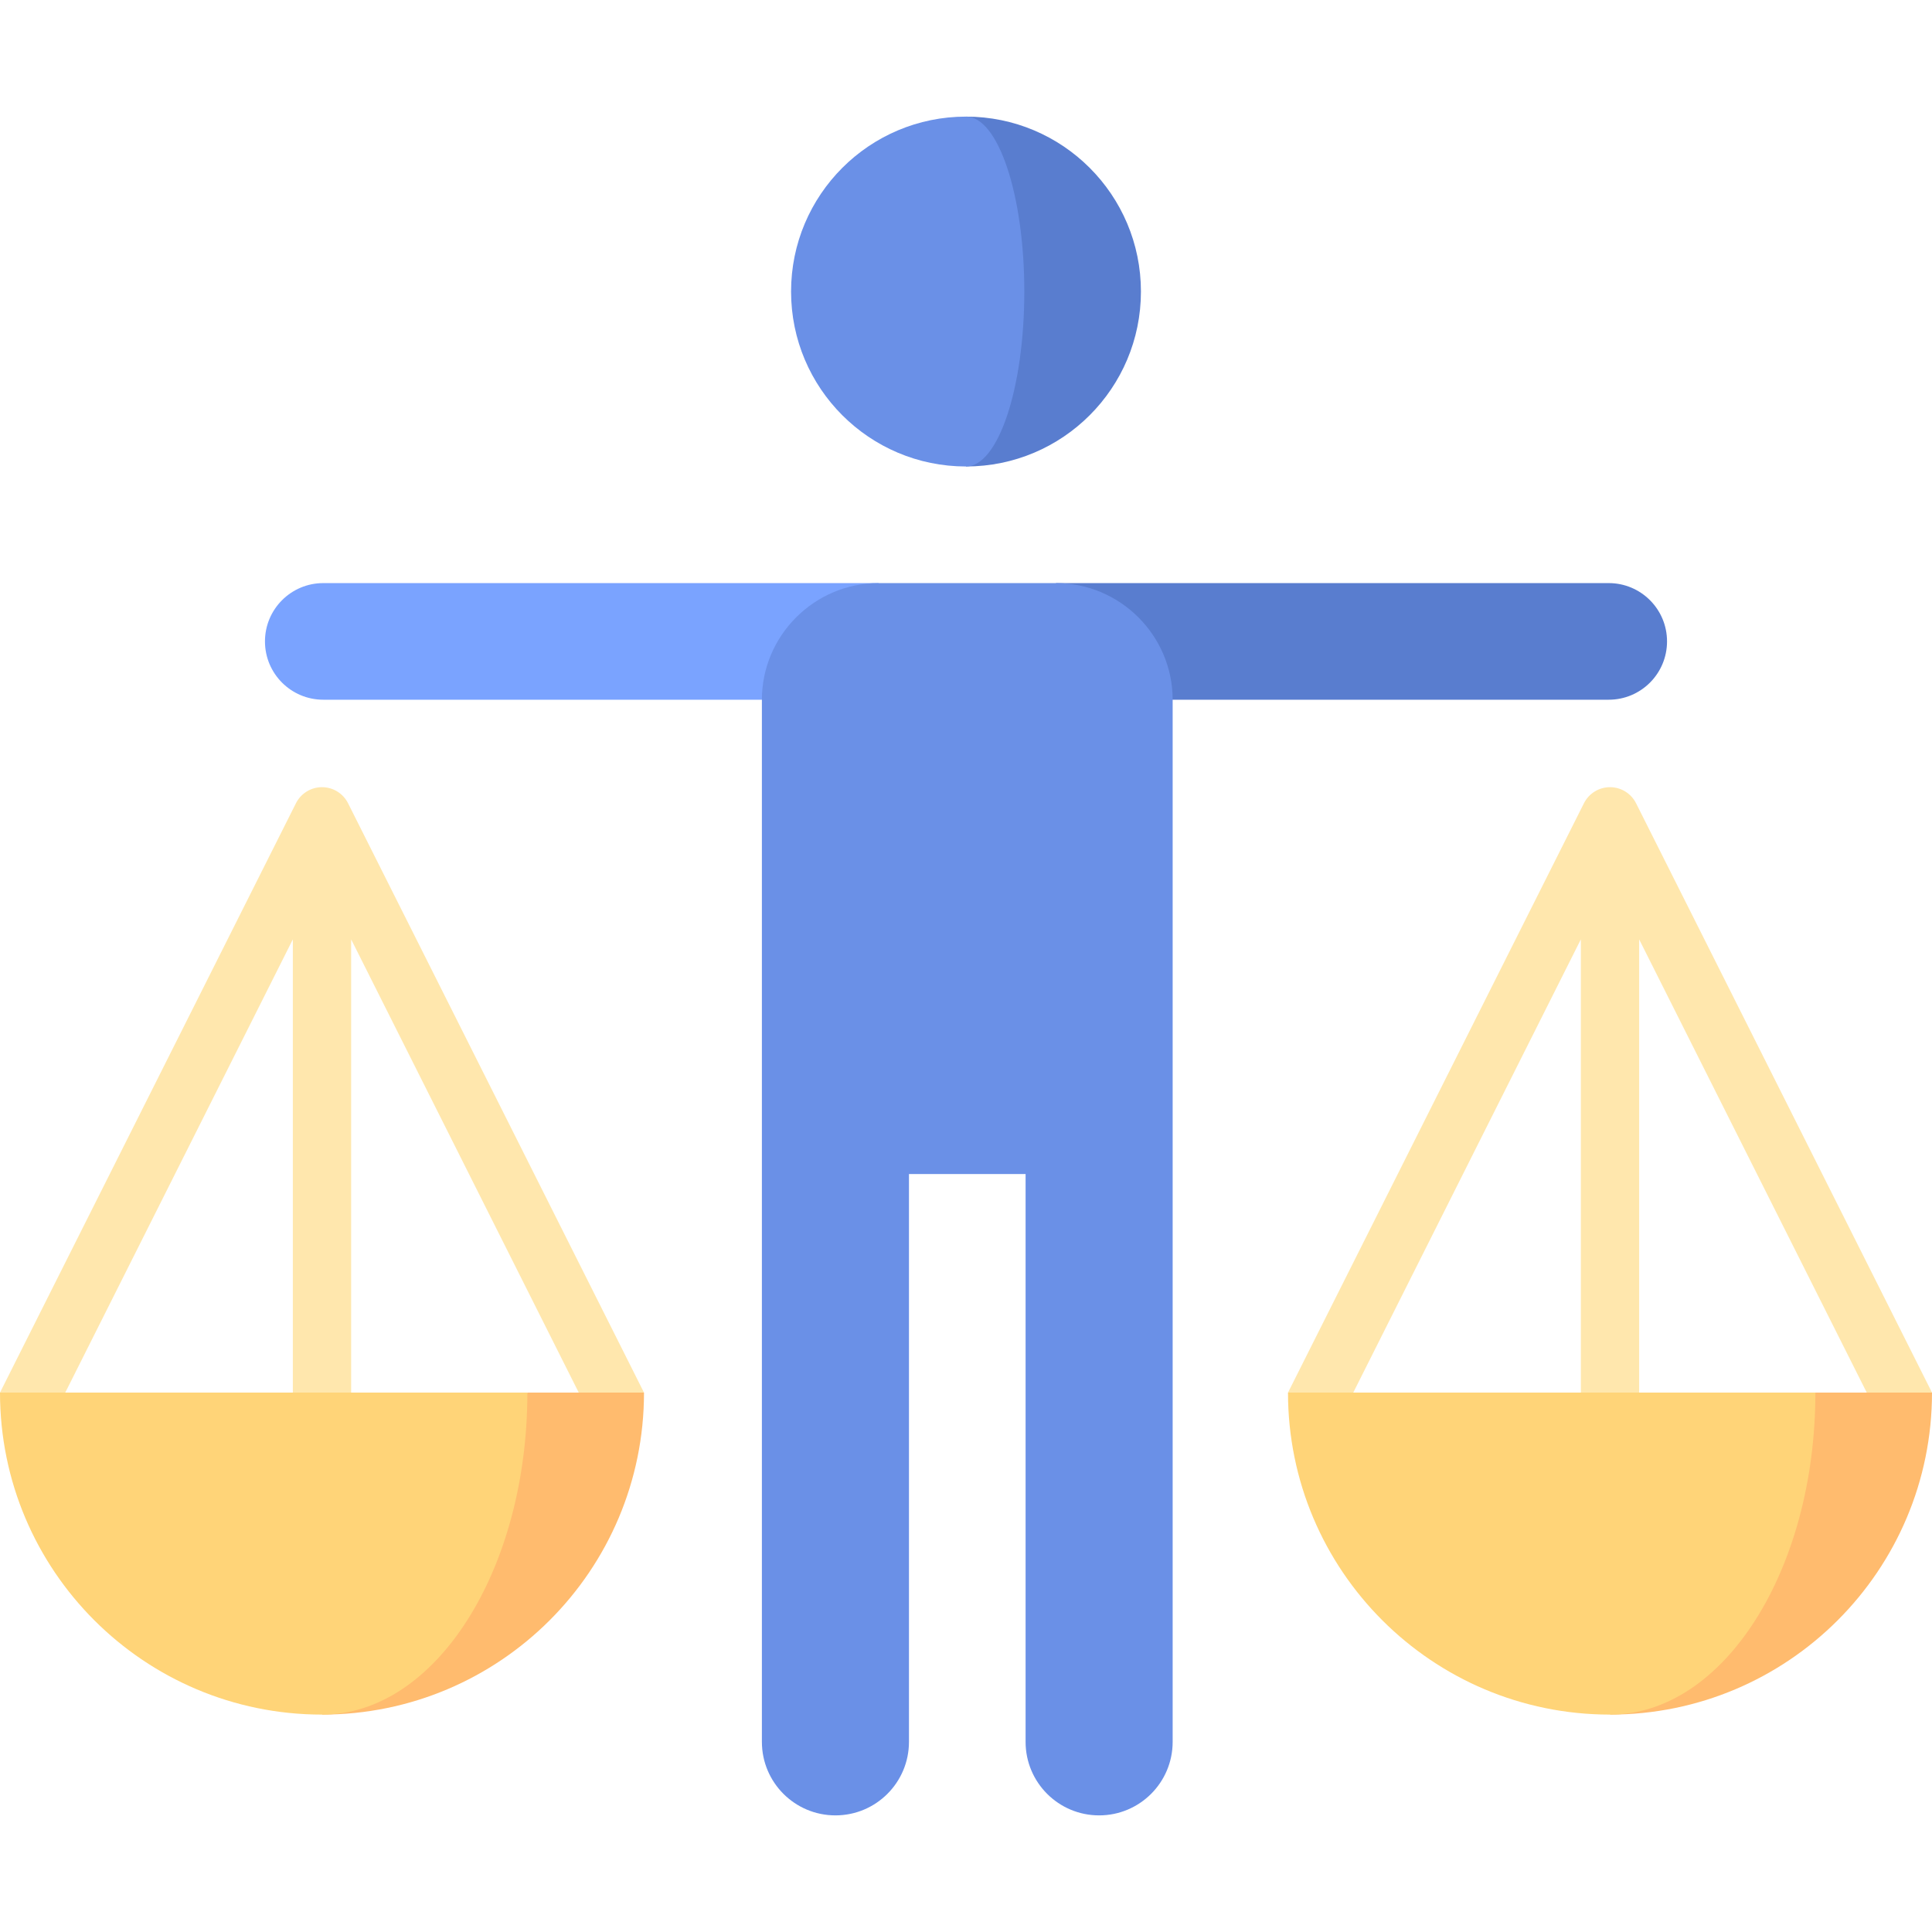
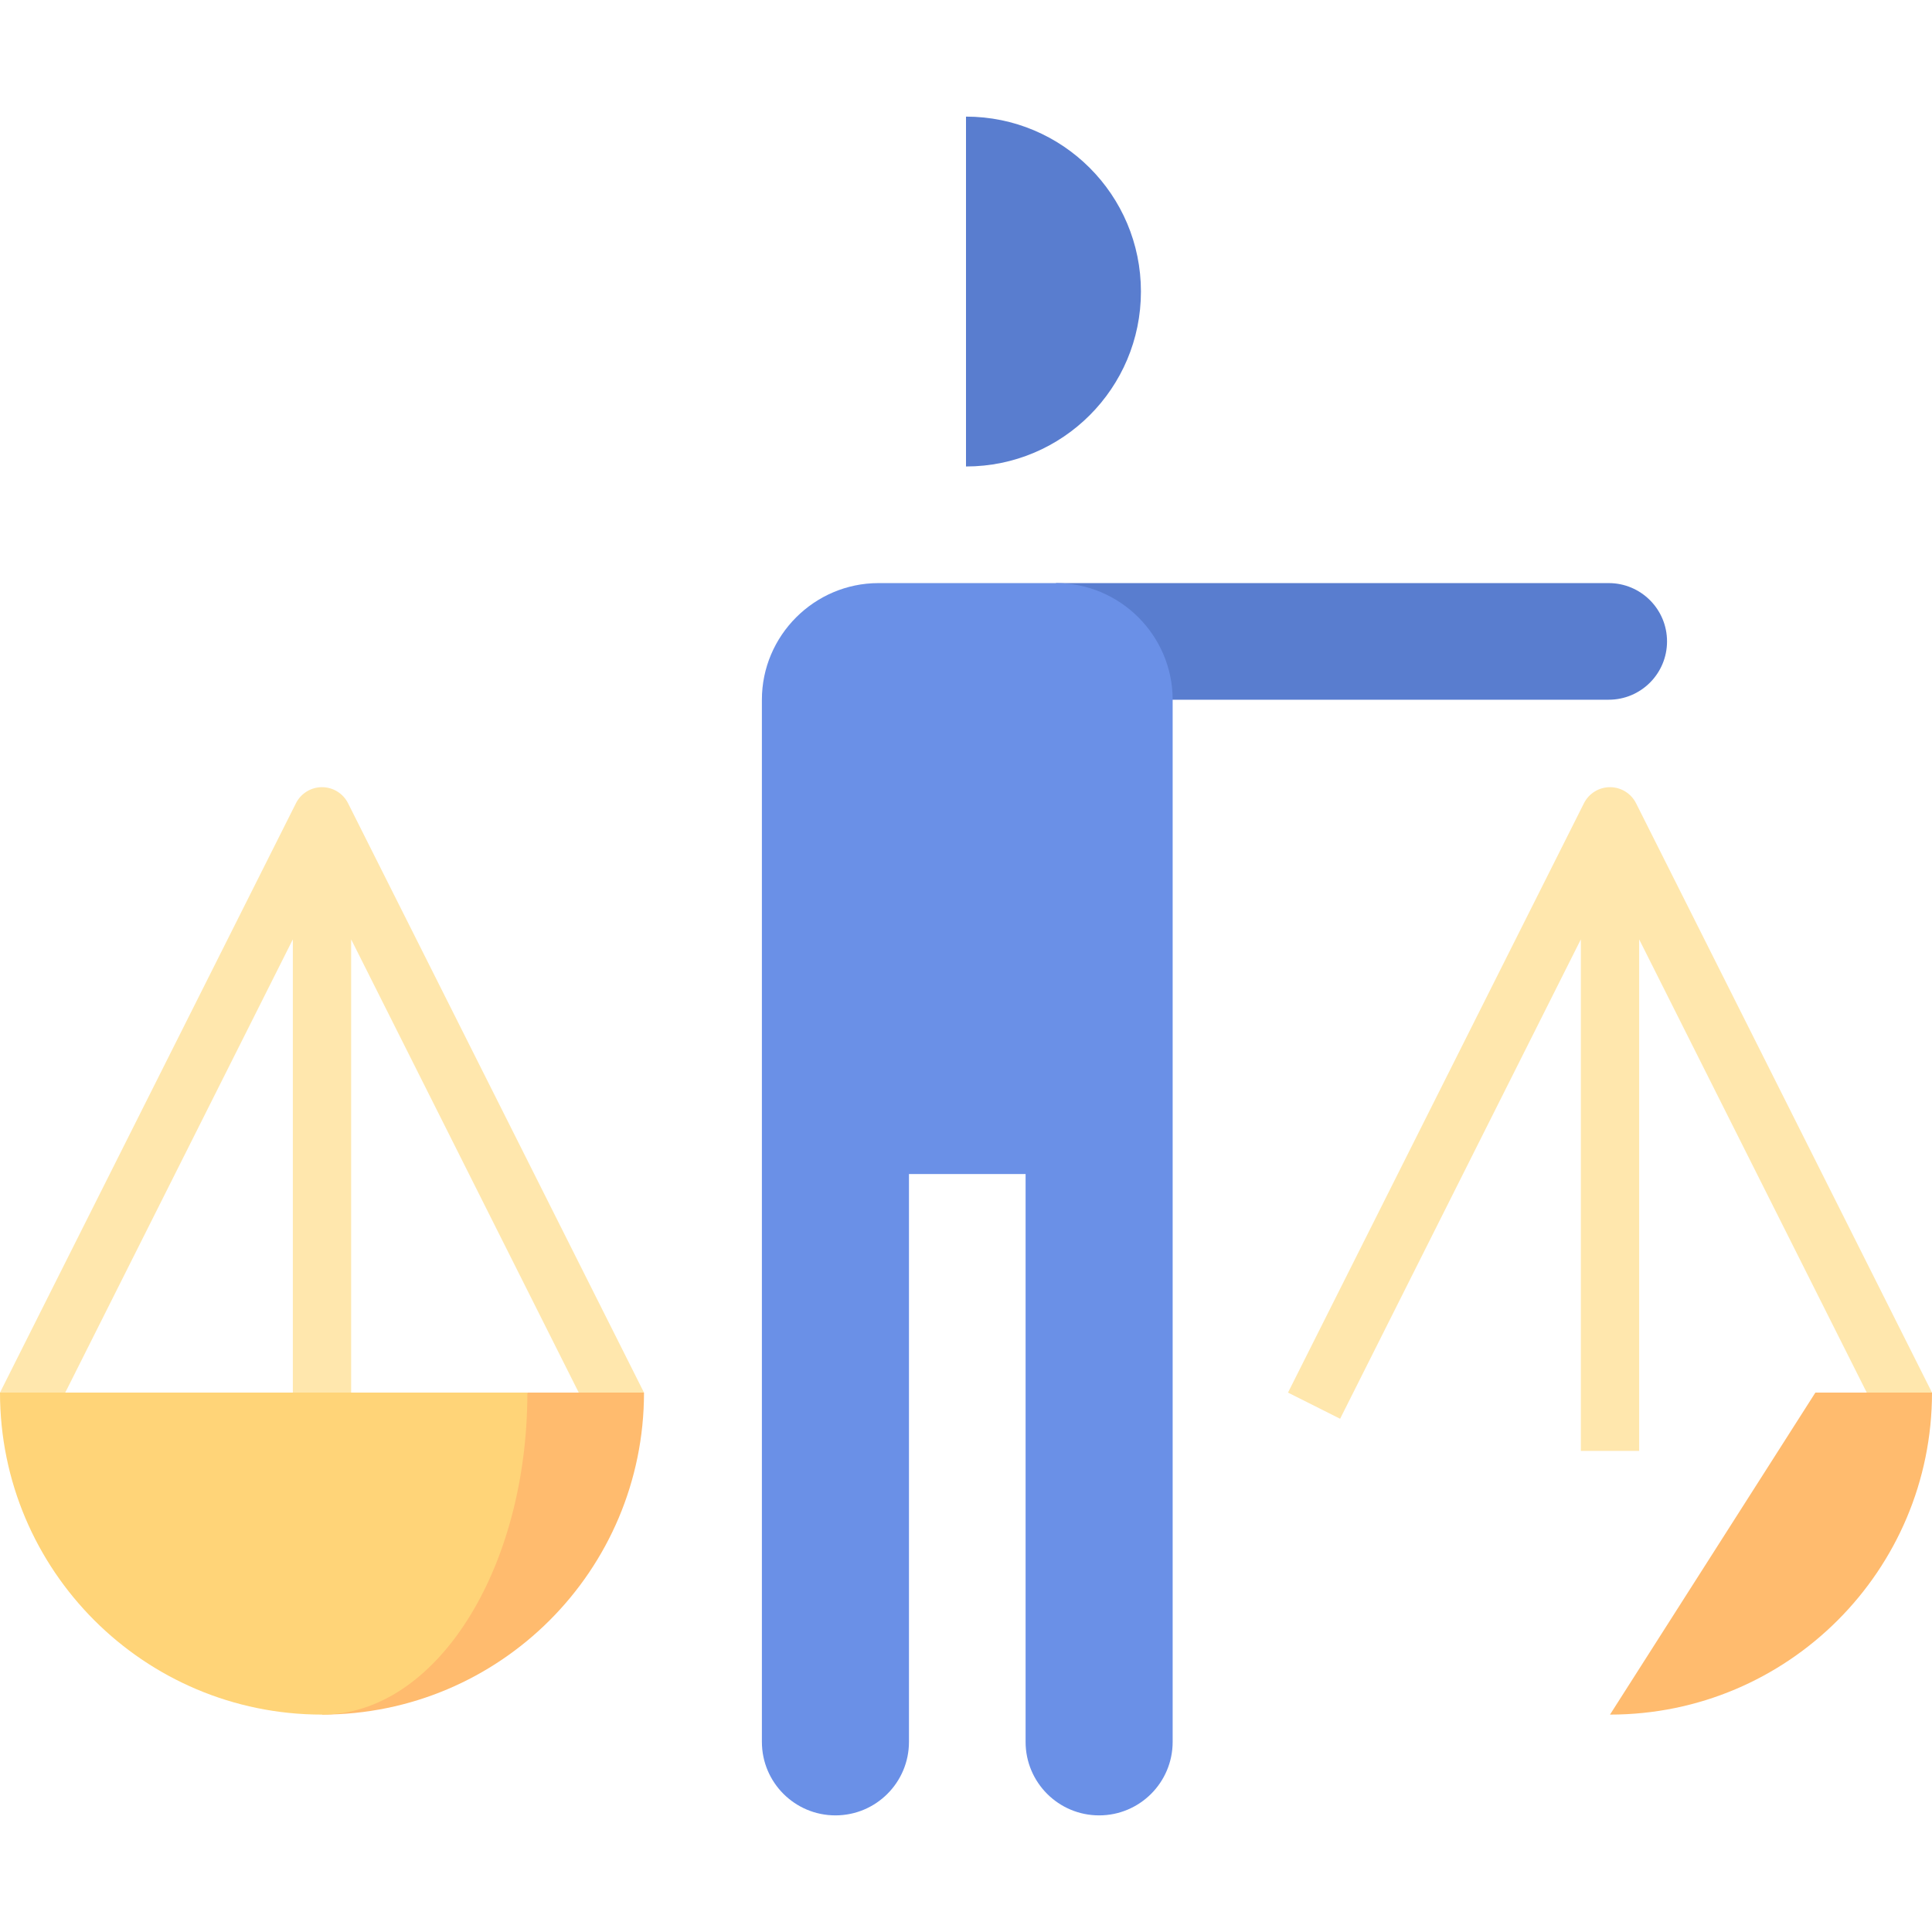
<svg xmlns="http://www.w3.org/2000/svg" id="Capa_1" height="512" viewBox="0 0 497 497" width="512">
  <g>
    <path d="m89.536 206.634c-1.273-2.535-3.867-4.134-6.703-4.134s-5.43 1.6-6.703 4.134l-76.13 151.607 13.405 6.731 61.928-123.324v131.593h15v-131.593l61.929 123.324 13.405-6.731z" fill="#ffe7ad" />
    <path d="m407.464 206.634c1.273-2.535 3.867-4.134 6.703-4.134s5.43 1.6 6.703 4.134l76.13 151.607-13.405 6.731-61.928-123.324v131.593h-15v-131.593l-61.929 123.324-13.405-6.731z" fill="#ffe7ad" />
    <path d="m248.5 30v90c24.853 0 45-20.147 45-45s-20.147-45-45-45z" fill="#597dcf" />
-     <path d="m263.5 75c0-24.853-6.716-45-15-45-24.853 0-45 20.147-45 45s20.147 45 45 45c8.284 0 15-20.147 15-45z" fill="#6a90e7" />
    <path d="m413.837 150h-142.175v30h142.175c8.284 0 15-6.716 15-15s-6.715-15-15-15z" fill="#597dcf" />
-     <path d="m225.996 150h-142.834c-8.284 0-15 6.716-15 15s6.716 15 15 15h142.833v-30z" fill="#7aa3ff" />
    <path d="m301.662 180c0-16.5-13.5-30-30-30h-45.667c-16.5 0-30 13.5-30 30v268.083c0 10.447 8.469 18.916 18.917 18.916 10.447 0 18.917-8.469 18.917-18.916v-146.072h30v146.073c0 10.447 8.469 18.916 18.917 18.916 10.447 0 18.916-8.469 18.916-18.916z" fill="#6a90e7" />
    <path d="m135.666 358.241-52.833 82.833c45.748 0 82.833-37.086 82.833-82.833z" fill="#ffbb6e" />
    <path d="m135.666 358.241h-135.666c0 45.747 37.086 82.833 82.833 82.833 29.179 0 52.833-37.085 52.833-82.833z" fill="#ffd478" />
    <path d="m467 358.241-52.833 82.833c45.748 0 82.833-37.086 82.833-82.833z" fill="#ffbb6e" />
-     <path d="m467 358.241h-135.667c0 45.747 37.086 82.833 82.833 82.833 29.18 0 52.834-37.085 52.834-82.833z" fill="#ffd478" />
  </g>
</svg>